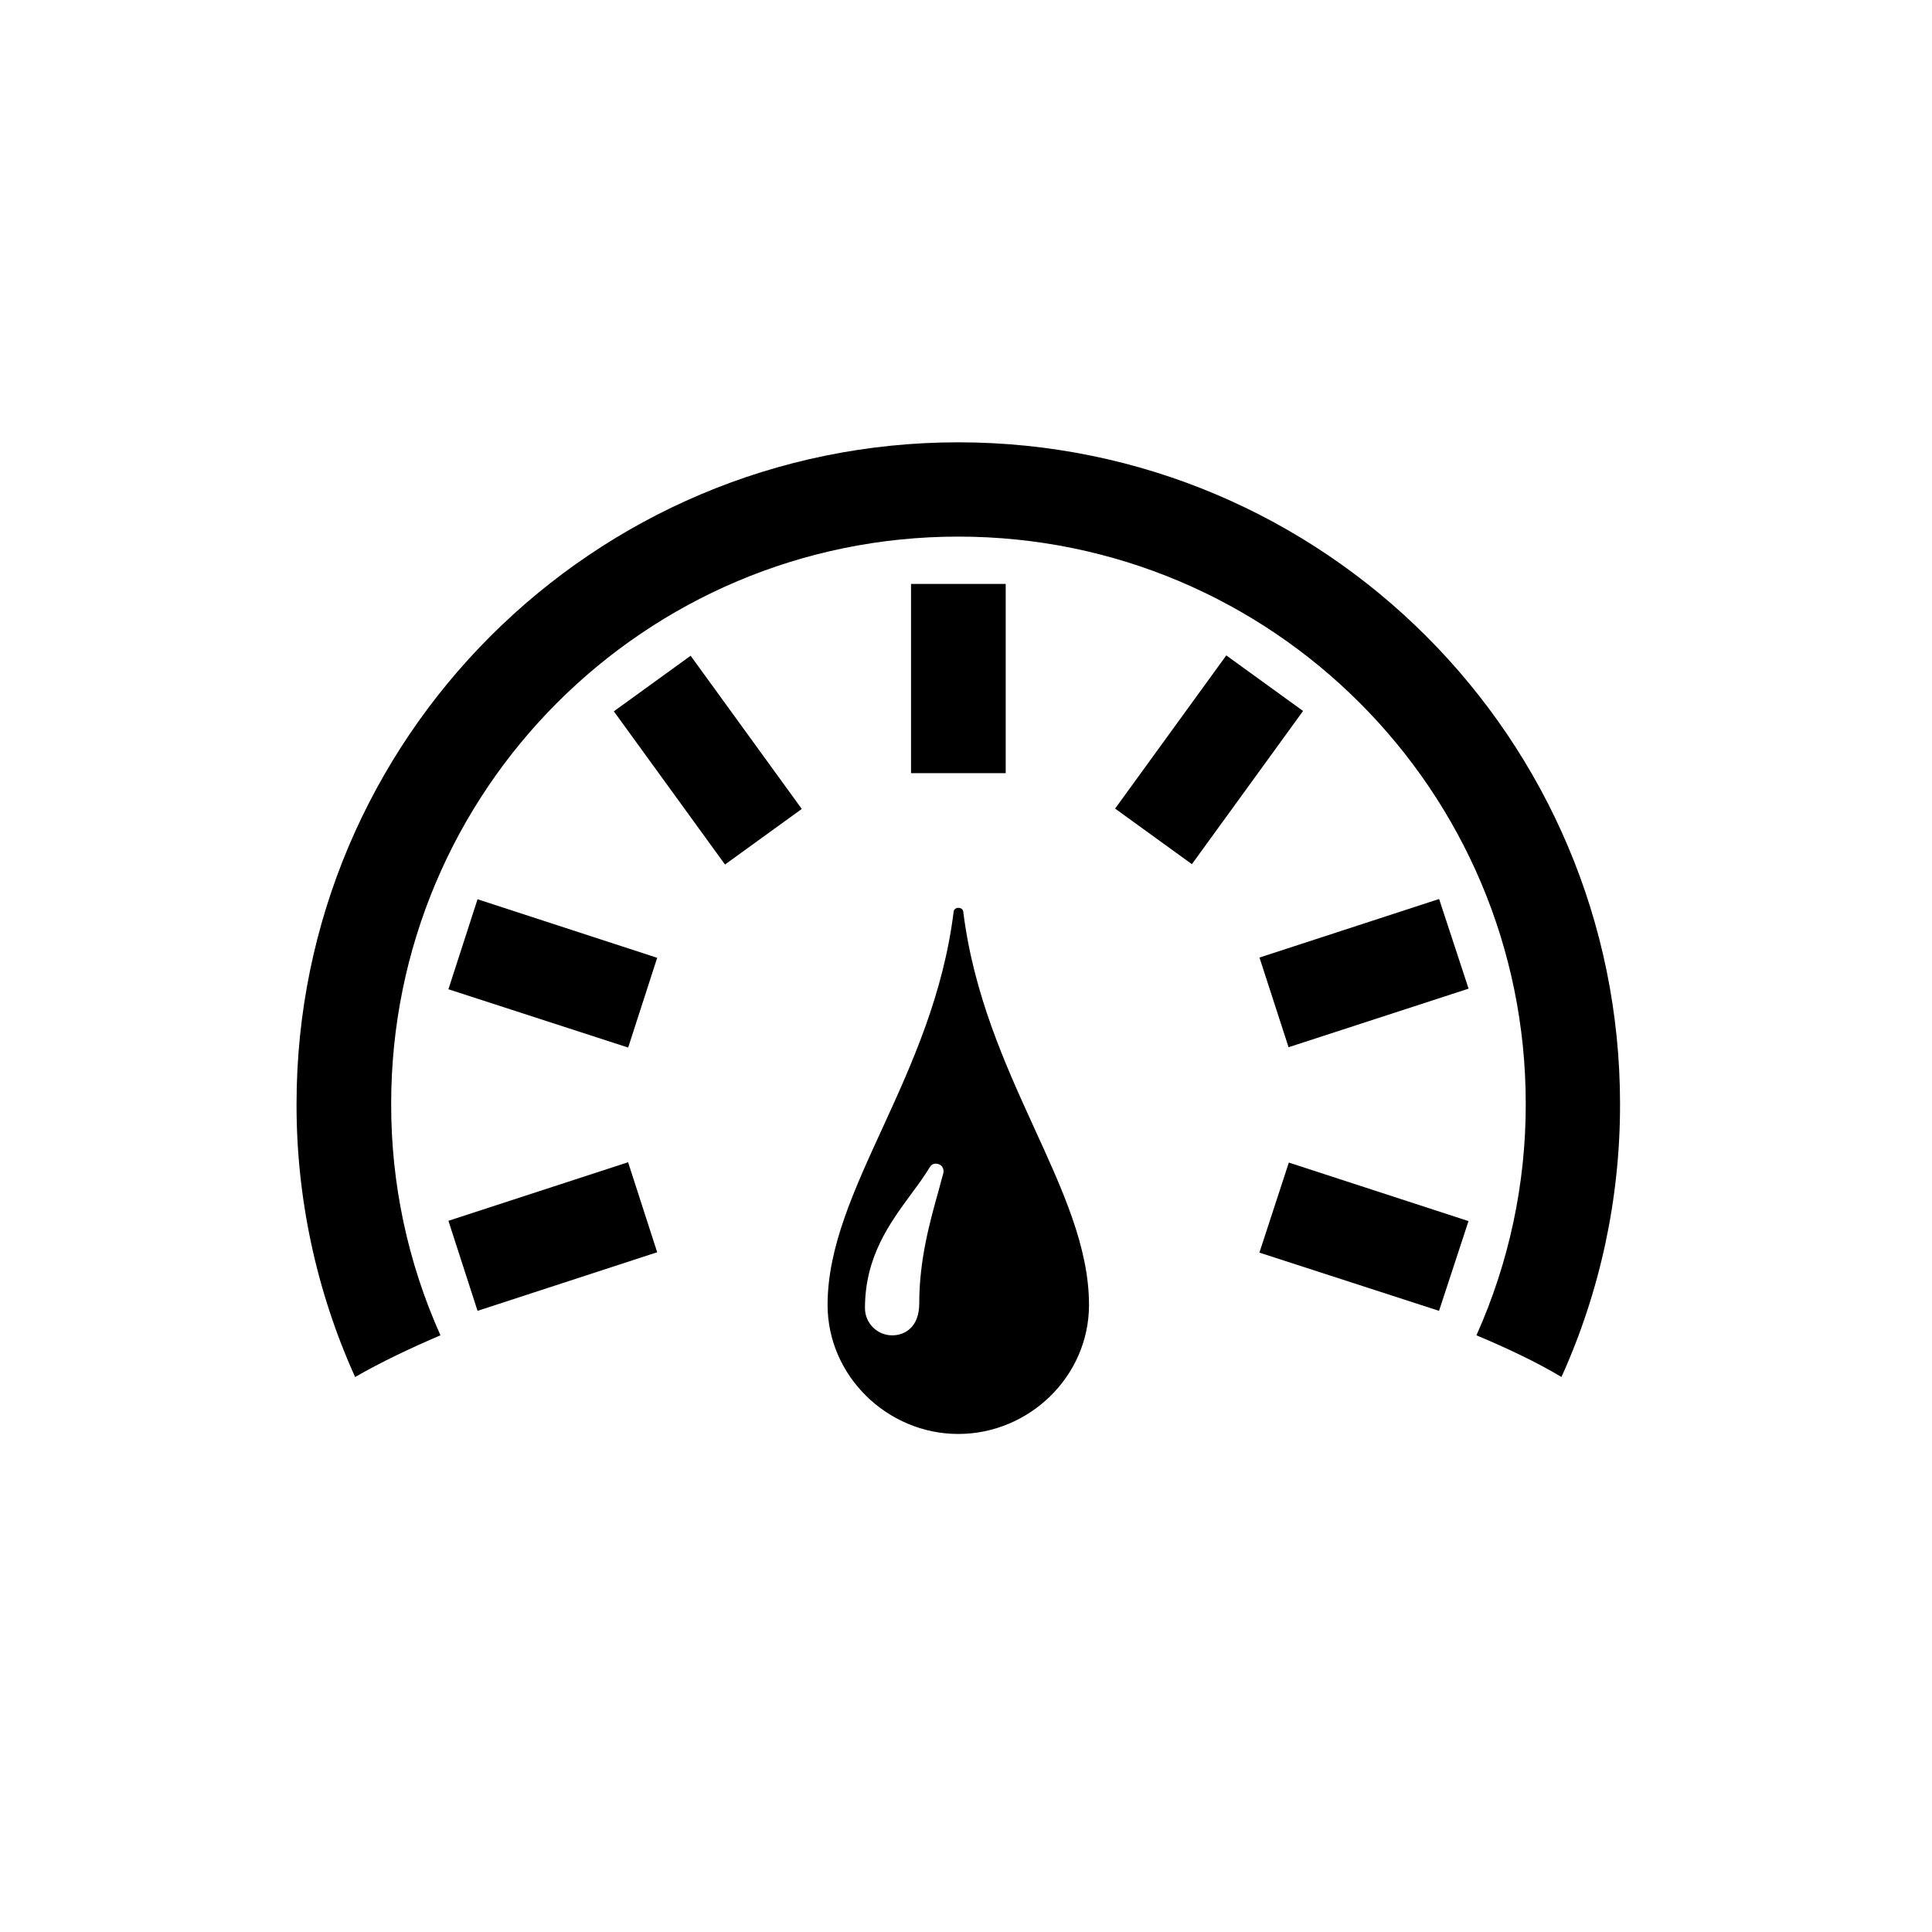
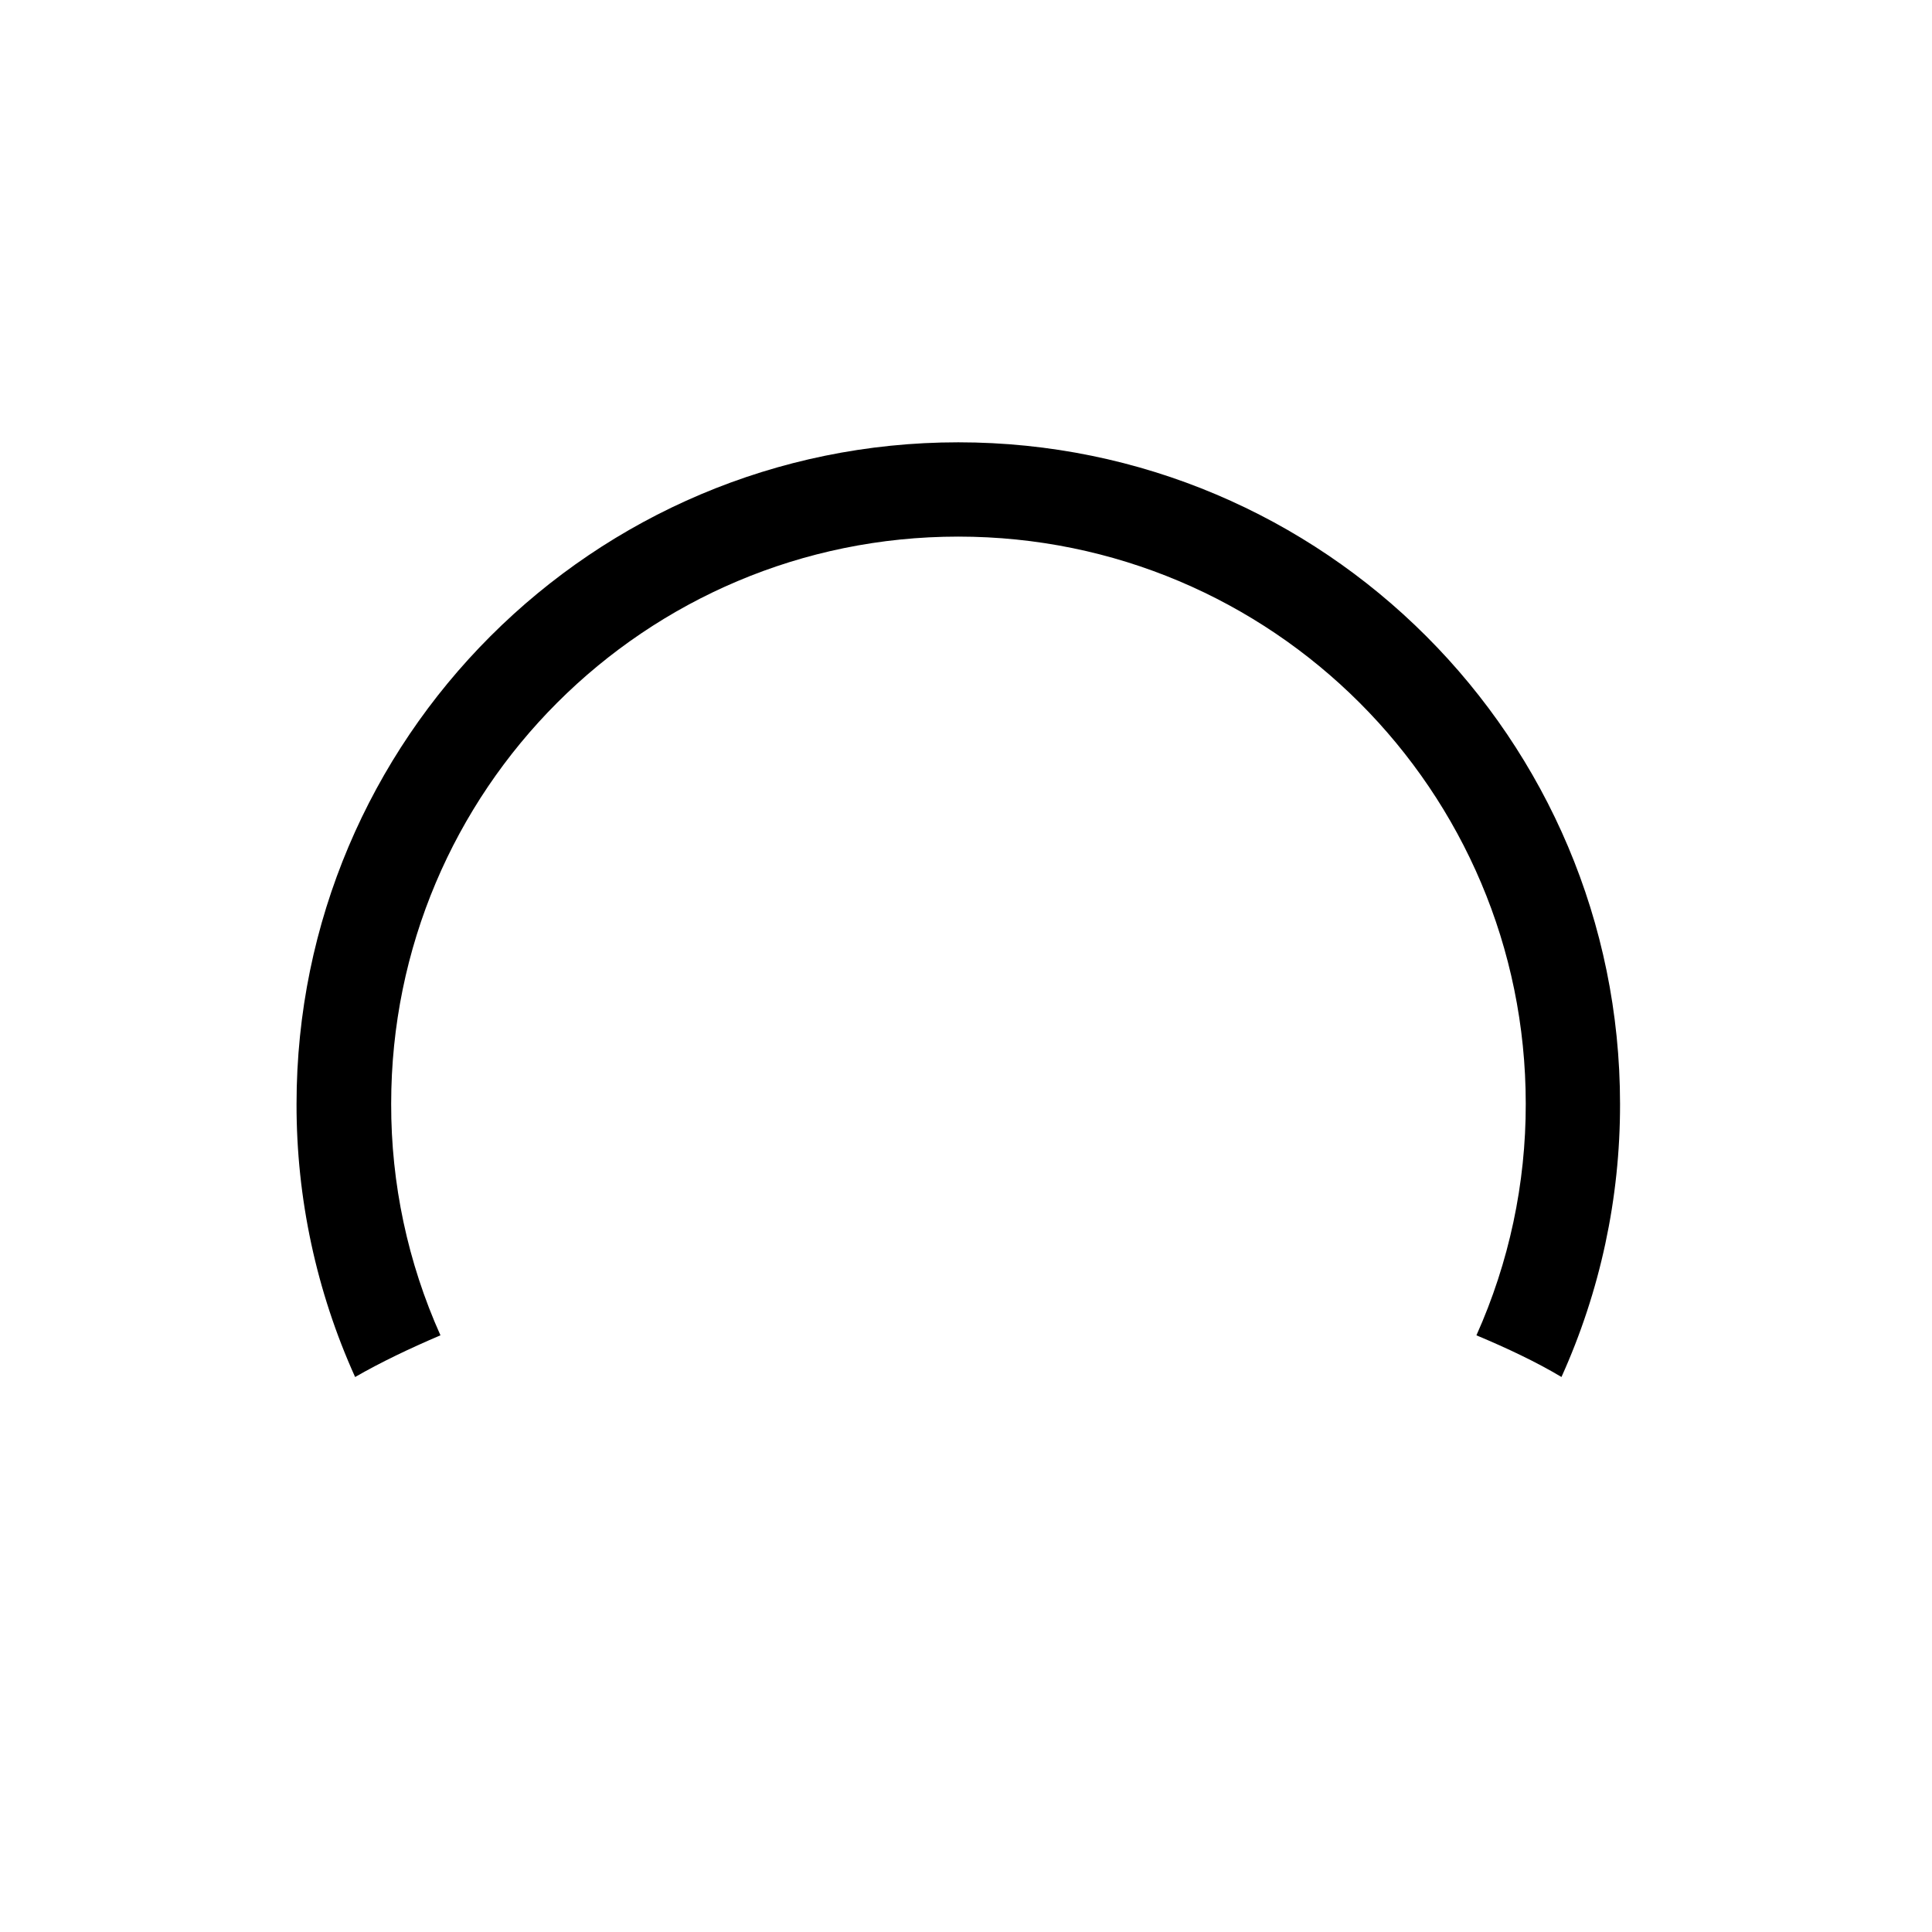
<svg xmlns="http://www.w3.org/2000/svg" width="51px" height="51px" viewBox="0 0 51 51" version="1.1">
  <title>Group</title>
  <g id="Page-1" stroke="none" stroke-width="1" fill="none" fill-rule="evenodd">
    <g id="Group" transform="translate(0.328, 0.176)">
      <rect id="Rectangle" x="0" y="0" width="50" height="50" />
      <g id="icon-moisture-meter-final" transform="translate(7.5, 11.5)" fill="#000000" fill-rule="nonzero">
        <path d="M17.468,0 C7.826,0 -2.5148986e-05,7.827 -2.5148986e-05,17.468 C-0.004,19.953 0.523,22.41 1.546,24.674 C2.229,24.281 2.978,23.924 3.799,23.573 C2.937,21.651 2.493,19.567 2.498,17.46 C2.498,9.189 9.197,2.489 17.468,2.489 C25.74,2.489 32.448,9.189 32.448,17.46 C32.452,19.567 32.008,21.65 31.146,23.573 C31.959,23.914 32.719,24.272 33.391,24.673 C34.414,22.409 34.941,19.952 34.937,17.467 C34.937,7.827 27.12,0 17.468,0 Z" id="Path" />
-         <path d="M4.778,22.927 L4.009,20.55 L8.752,19.004 L9.52,21.38 L4.778,22.927 Z M11.31,11.145 L8.376,7.101 L10.403,5.634 L13.337,9.678 L11.31,11.145 Z M16.221,3.738 L18.72,3.738 L18.72,8.734 L16.221,8.734 L16.221,3.738 Z M8.754,15.977 L4.009,14.438 L4.778,12.062 L9.52,13.608 L8.754,15.977 Z M26.187,15.968 L25.419,13.601 L30.161,12.055 L30.939,14.422 L26.187,15.968 Z M21.608,9.669 L24.543,5.625 L26.57,7.092 L23.635,11.136 L21.608,9.669 Z M30.159,22.927 L25.417,21.39 L26.194,19.013 L30.937,20.558 L30.159,22.927 Z" id="Shape" />
-         <path d="M17.599,12.387 C17.582,12.256 17.364,12.256 17.346,12.387 C16.806,16.761 14.018,19.722 14.018,22.77 C14.018,24.648 15.599,26.177 17.468,26.177 C19.338,26.177 20.919,24.657 20.919,22.77 C20.919,19.722 18.141,16.761 17.599,12.385 L17.599,12.387 Z M17.076,19.286 C17.041,19.417 16.998,19.556 16.962,19.705 C16.717,20.578 16.438,21.575 16.438,22.727 C16.438,23.347 16.071,23.574 15.722,23.574 C15.327,23.572 15.007,23.253 15.005,22.858 C15.005,21.494 15.66,20.613 16.237,19.827 C16.42,19.583 16.588,19.346 16.726,19.12 C16.787,19.015 16.96,19.015 17.041,19.12 C17.074,19.168 17.087,19.228 17.076,19.286 L17.076,19.286 Z" id="Shape" />
      </g>
    </g>
  </g>
</svg>